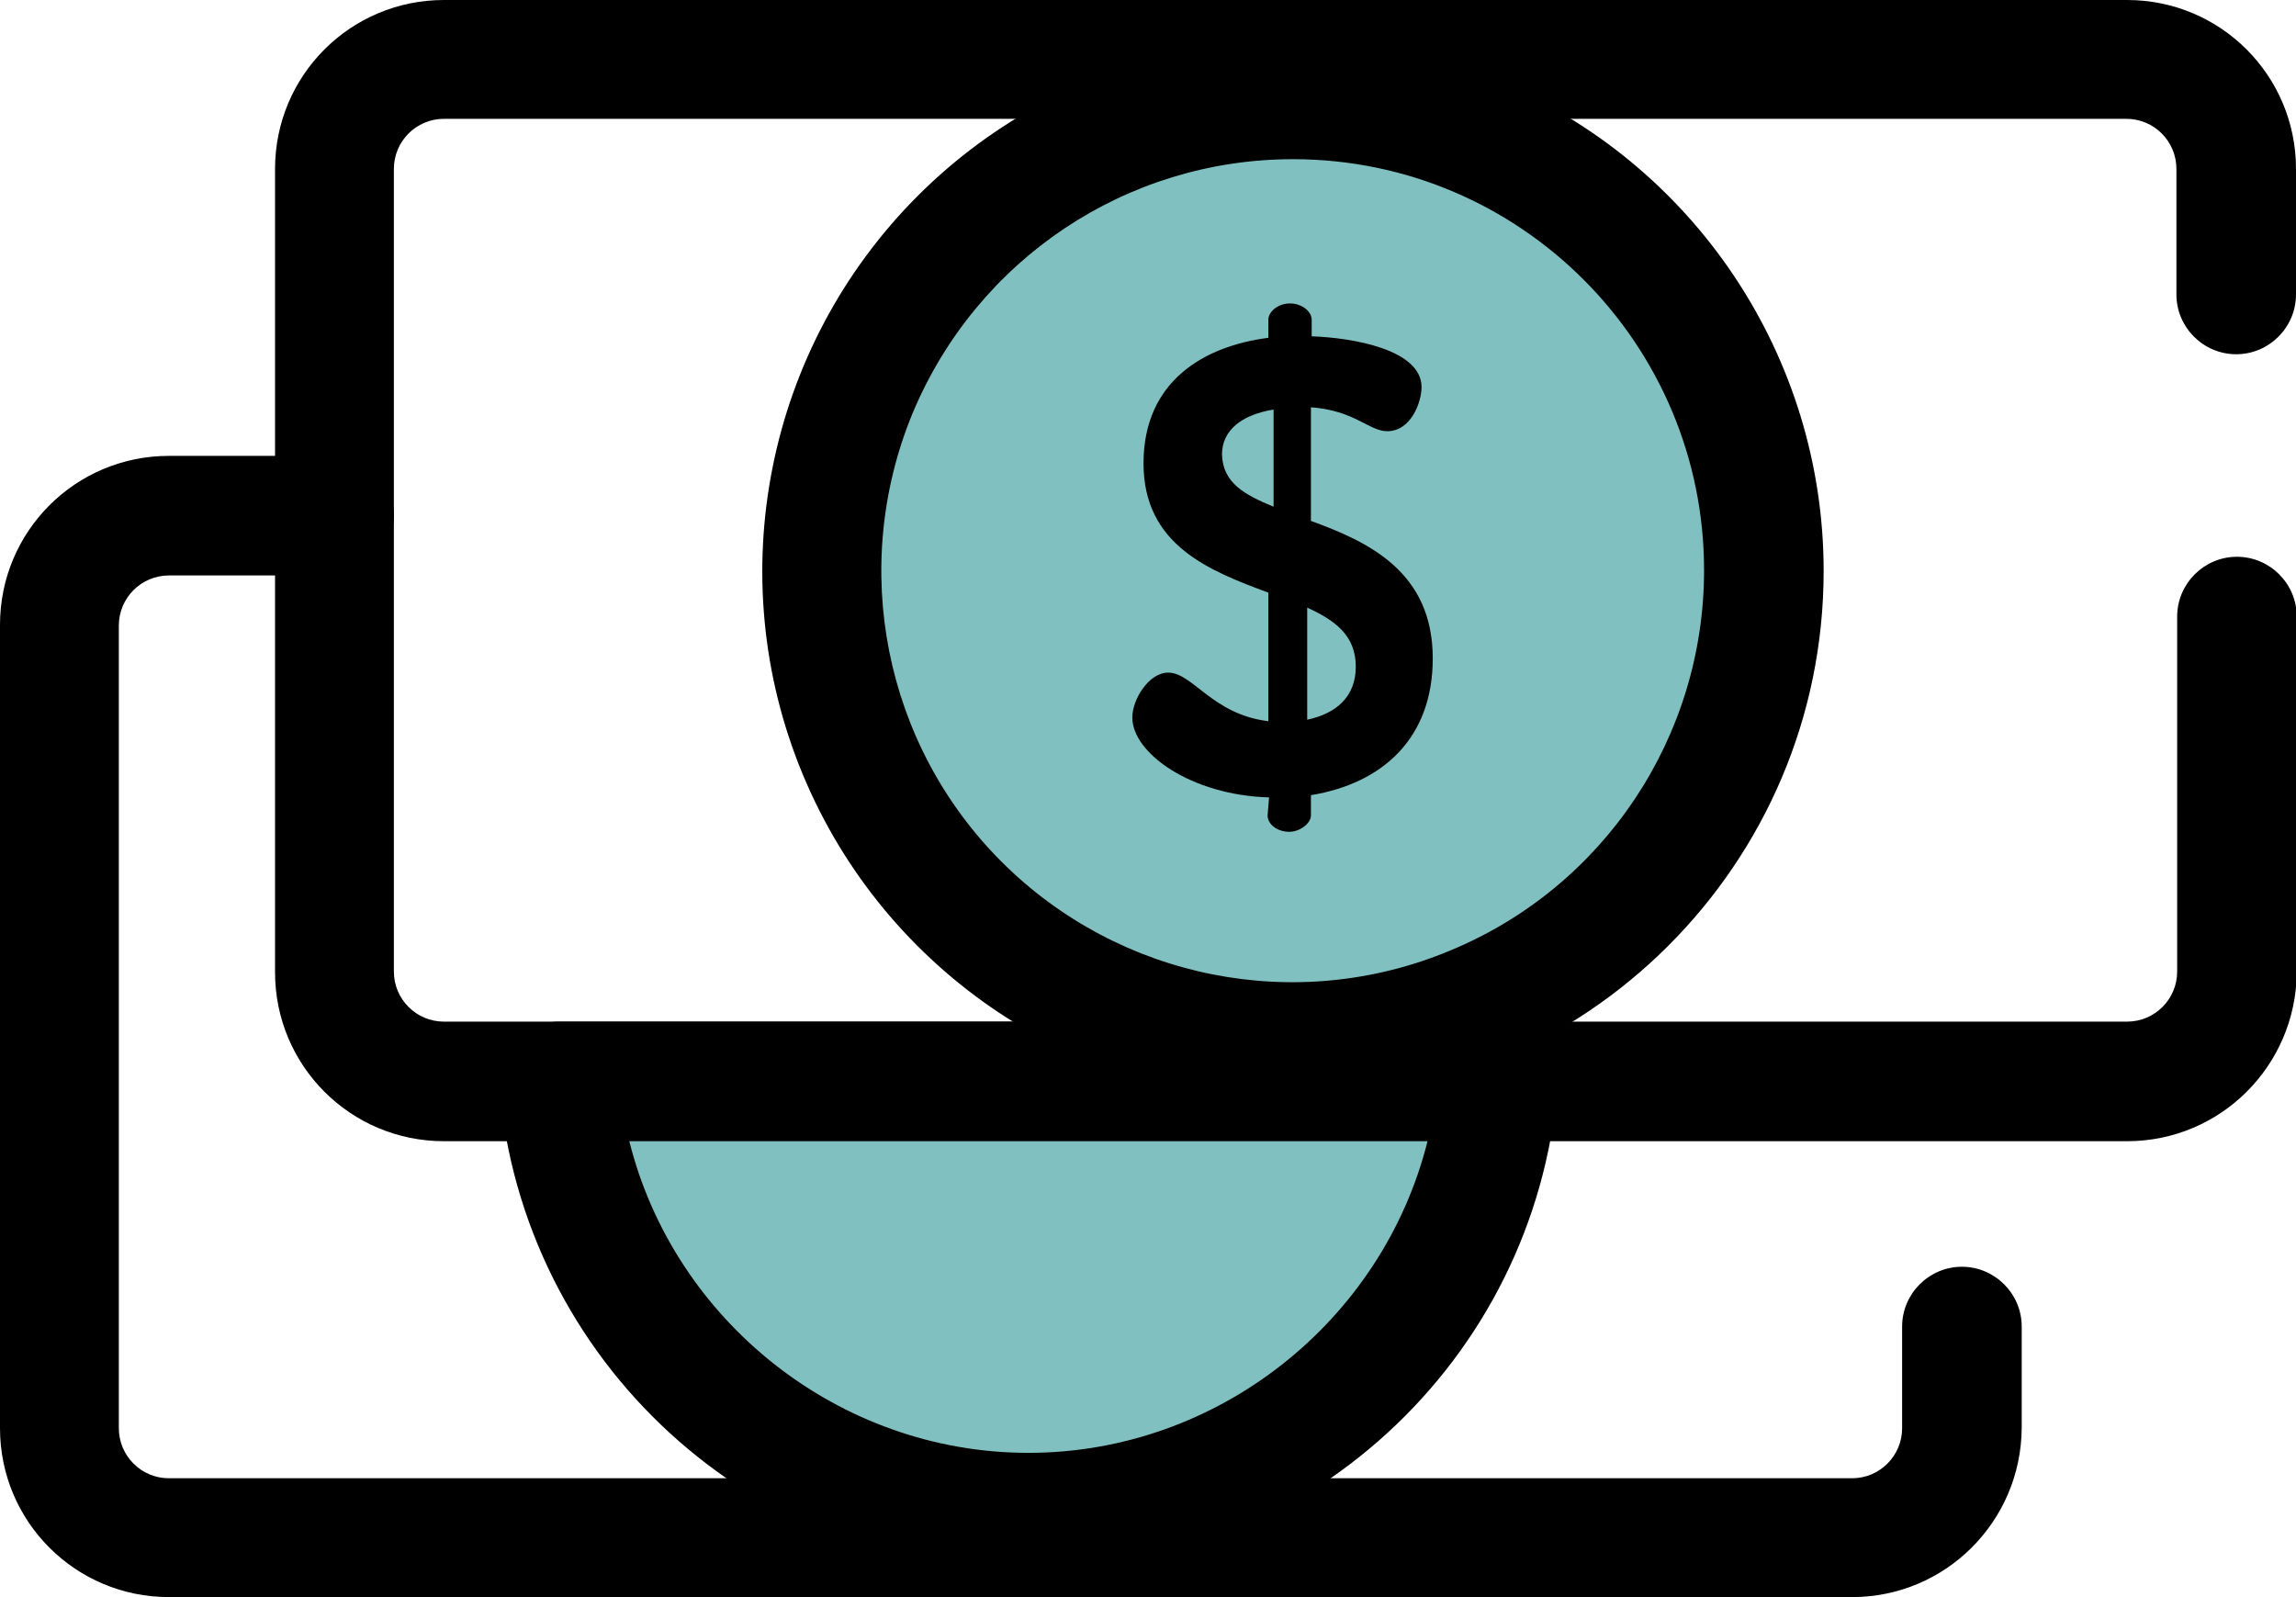
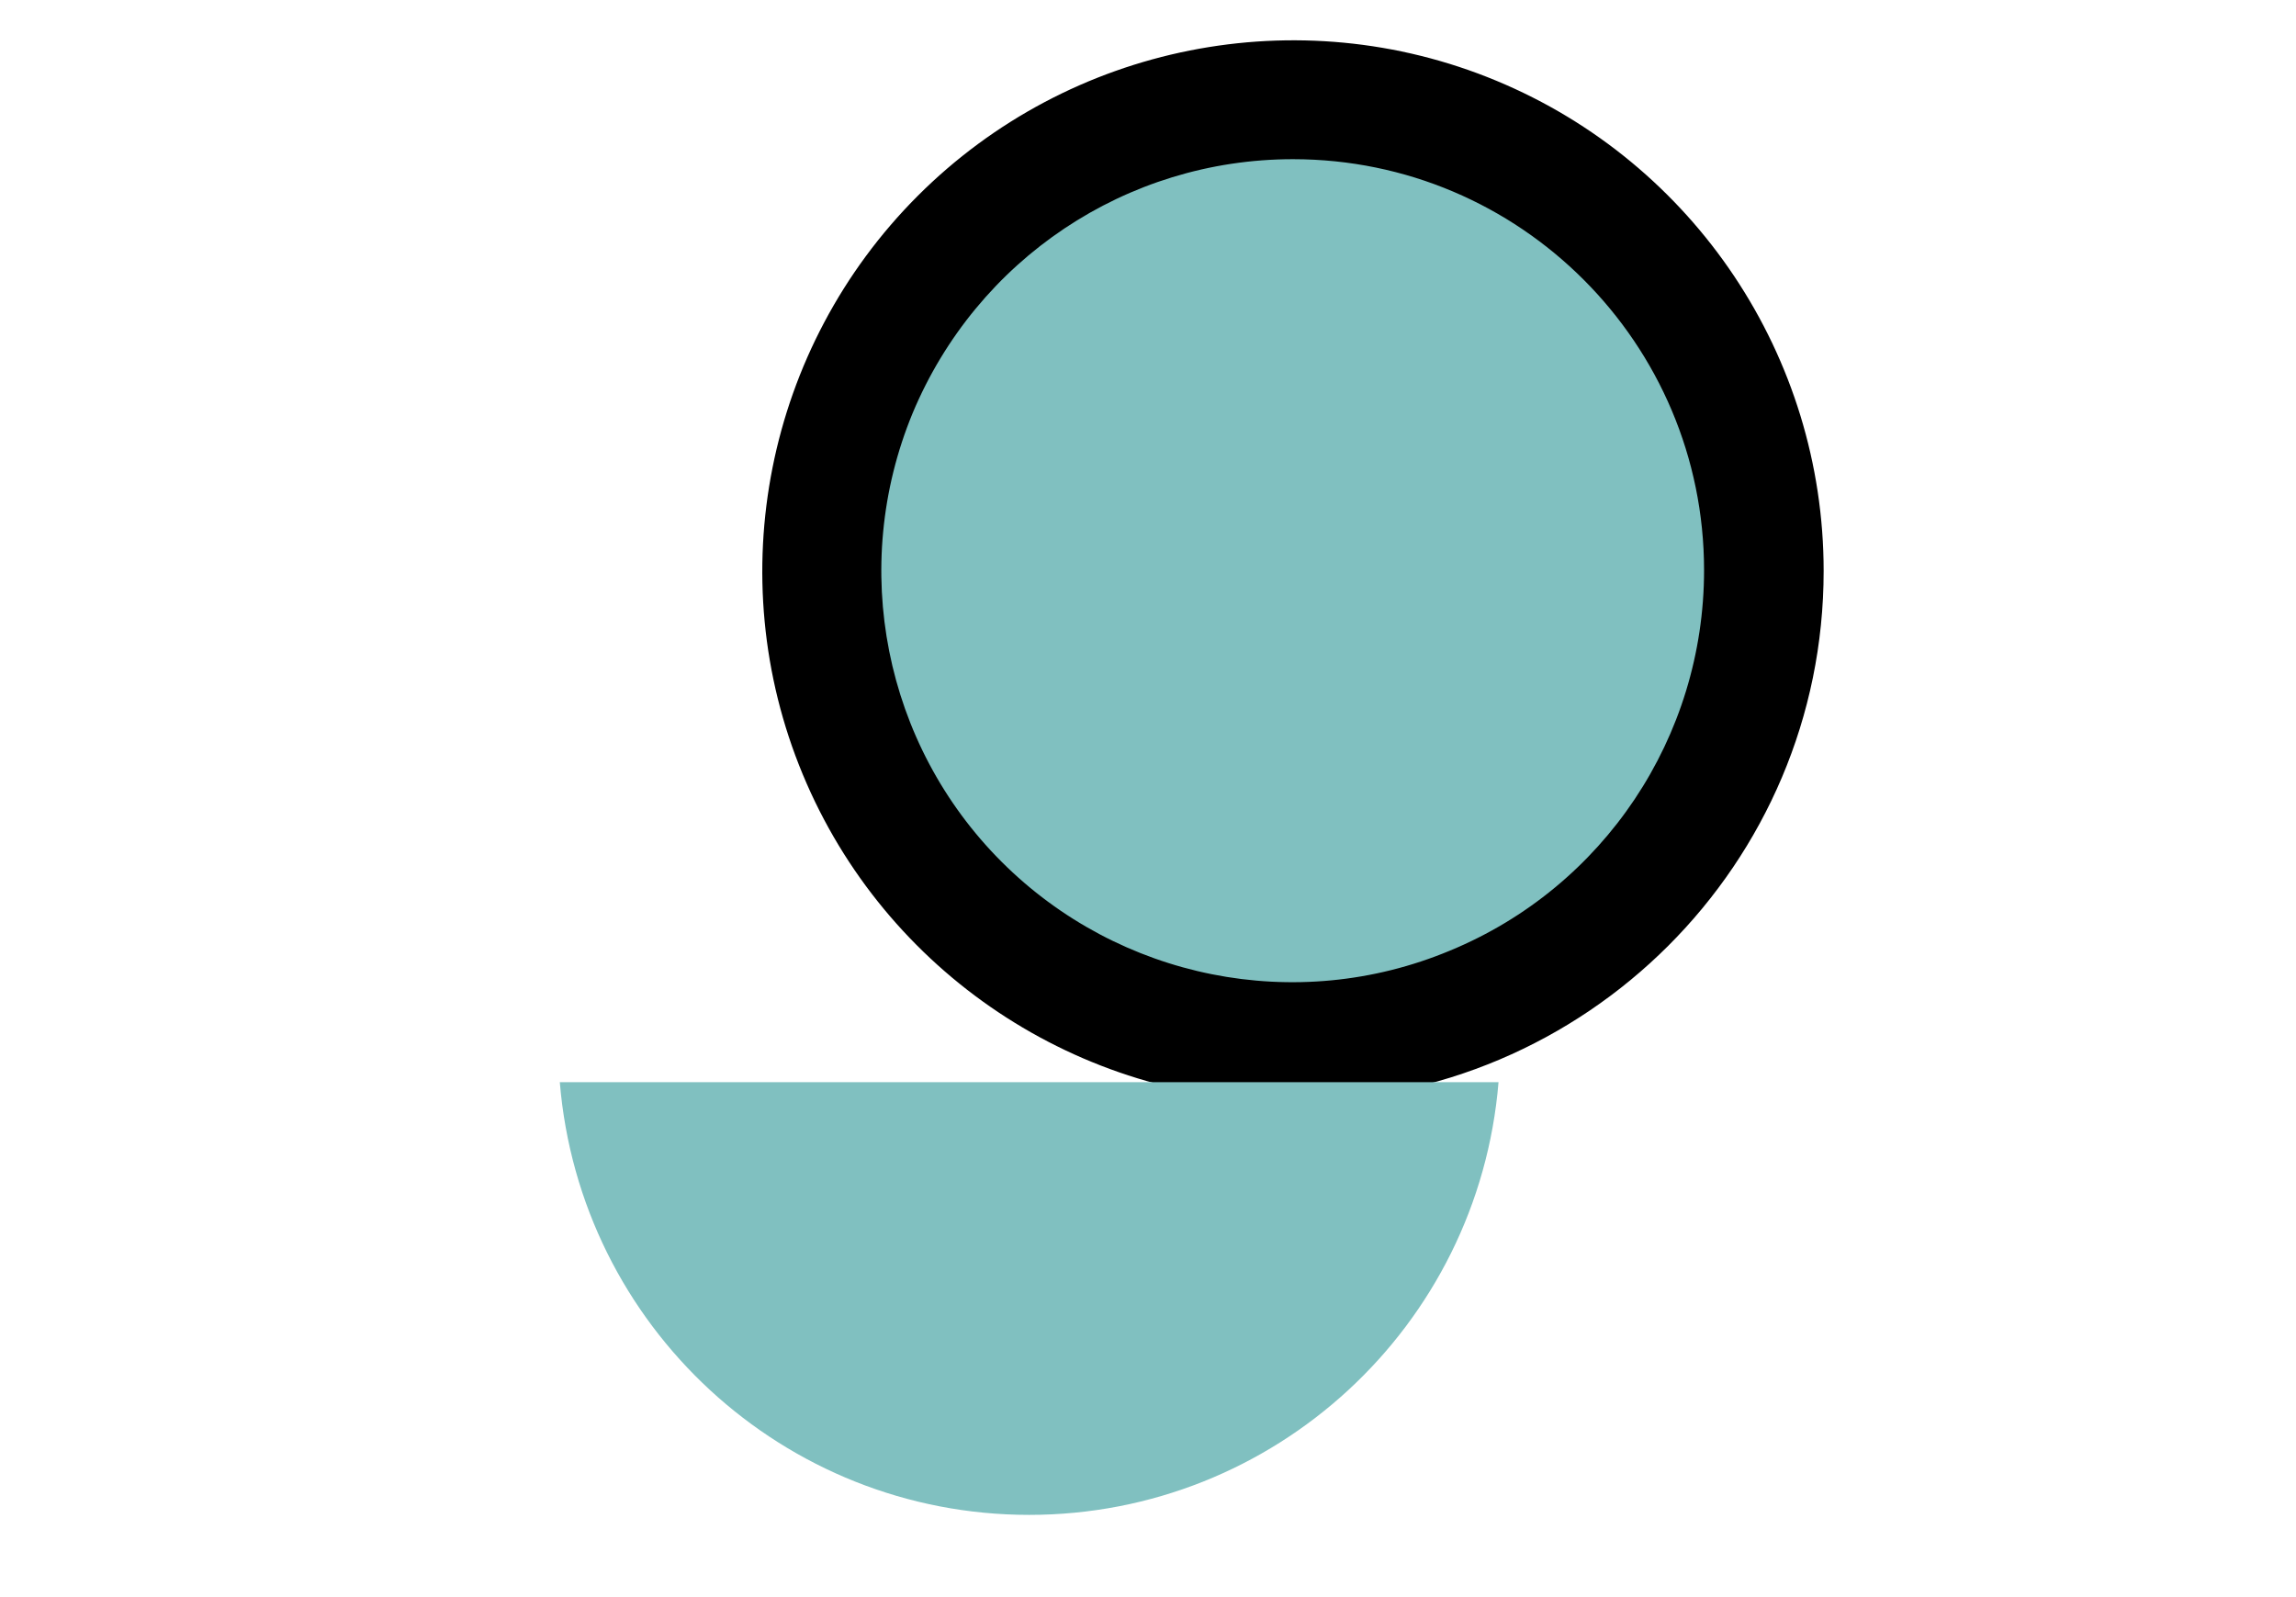
<svg xmlns="http://www.w3.org/2000/svg" version="1.1" id="Ebene_1" x="0px" y="0px" viewBox="0 0 307.2 213.7" style="enable-background:new 0 0 307.2 213.7;" xml:space="preserve">
  <style type="text/css">
	.st0{fill:#80C0C0;}
</style>
  <path class="st0" d="M236,76.4c0,25.5-15.3,48.4-38.9,58.2c-23.5,9.8-50.6,4.4-68.7-13.6c-18-18-23.4-45.1-13.7-68.6  s32.7-38.9,58.2-38.9c16.7,0,32.8,6.6,44.6,18.5C229.4,43.6,236.1,59.7,236,76.4L236,76.4z" />
  <path d="M173,21.3c-22.3,0-42.3,13.4-50.9,34c-8.5,20.6-3.8,44.3,11.9,60s39.4,20.5,60,11.9c20.6-8.5,34-28.6,34-50.9  C228,46,203.4,21.3,173,21.3z M173,147.4c-28.7,0-54.6-17.3-65.6-43.8c-11-26.5-4.9-57.1,15.4-77.4c20.3-20.3,50.9-26.4,77.4-15.4  c26.5,11,43.8,36.9,43.8,65.6C244,115.6,212.2,147.3,173,147.4z" />
-   <path d="M247.8,213.7H22.6C10.1,213.7,0,203.6,0,191.1V83.6C0,71.1,10.1,61,22.6,61h22.1c4.4,0,8,3.6,8,8c0,4.4-3.6,8-8,8H22.6  c-3.7,0-6.7,3-6.7,6.7v107.4c0,3.7,3,6.7,6.7,6.7h225.2c3.7,0,6.7-3,6.7-6.7v-13.6c0-4.4,3.6-8,8-8c4.4,0,8,3.6,8,8v13.6  C270.4,203.6,260.3,213.7,247.8,213.7z" />
-   <path d="M284.6,152.7H59.4c-12.5,0-22.6-10.1-22.6-22.6V22.6C36.8,10.1,46.9,0,59.4,0h225.2c12.5,0,22.6,10.1,22.6,22.6v16.8  c0,4.4-3.6,8-8,8c-4.4,0-8-3.6-8-8V22.6c0-3.7-3-6.7-6.7-6.7H59.4c-3.7,0-6.7,3-6.7,6.7v107.4c0,3.7,3,6.7,6.7,6.7h225.2  c3.7,0,6.7-3,6.7-6.7V82.5c0-4.4,3.6-8,8-8c4.4,0,8,3.6,8,8v47.6C307.2,142.6,297.1,152.7,284.6,152.7L284.6,152.7z" />
  <path class="st0" d="M74.9,144.8c2.7,32.7,30,57.9,62.8,57.9c32.8,0,60.1-25.2,62.8-57.9H74.9z" />
-   <path d="M174.9,81.3v15c3.8-0.8,6.5-3,6.5-7.1C181.4,85,178.6,83,174.9,81.3L174.9,81.3z M170.4,67.8v-13c-4.3,0.7-6.9,2.8-6.9,6  C163.6,64.6,166.5,66.2,170.4,67.8L170.4,67.8z M169.8,106.7c-10.4-0.3-18.3-5.9-18.3-10.7c0-2.4,2.2-6,4.8-6  c3.3,0,5.9,5.6,13.4,6.5V79.3c-7.8-2.9-16.7-6.3-16.7-17.3c0-11,8.1-15.7,16.7-16.8v-2.4c0-1.1,1.3-2.2,2.9-2.2c1.5,0,2.9,1,2.9,2.2  V45c5.6,0.2,14.7,1.8,14.7,6.8c0,2-1.4,5.9-4.6,5.9c-2.4,0-4.4-2.8-10.2-3.2v15.2c7.7,2.8,16.3,6.8,16.3,18.4  c0,10.6-6.6,16.7-16.3,18.3v2.7c0,1.1-1.5,2.2-2.9,2.2c-1.6,0-2.9-1-2.9-2.2L169.8,106.7z M84.2,152.7c6,24,28,41.7,53.4,41.7  c25.4,0,47.4-17.7,53.4-41.7H84.2z M137.6,210.4c-36.9,0-67.6-28.2-70.8-65c-0.2-2.2,0.6-4.4,2.1-6.1c1.5-1.6,3.6-2.6,5.9-2.6h125.6  c2.2,0,4.4,0.9,5.9,2.6c1.5,1.6,2.3,3.8,2.1,6.1C205.3,182.2,174.5,210.4,137.6,210.4z" />
</svg>